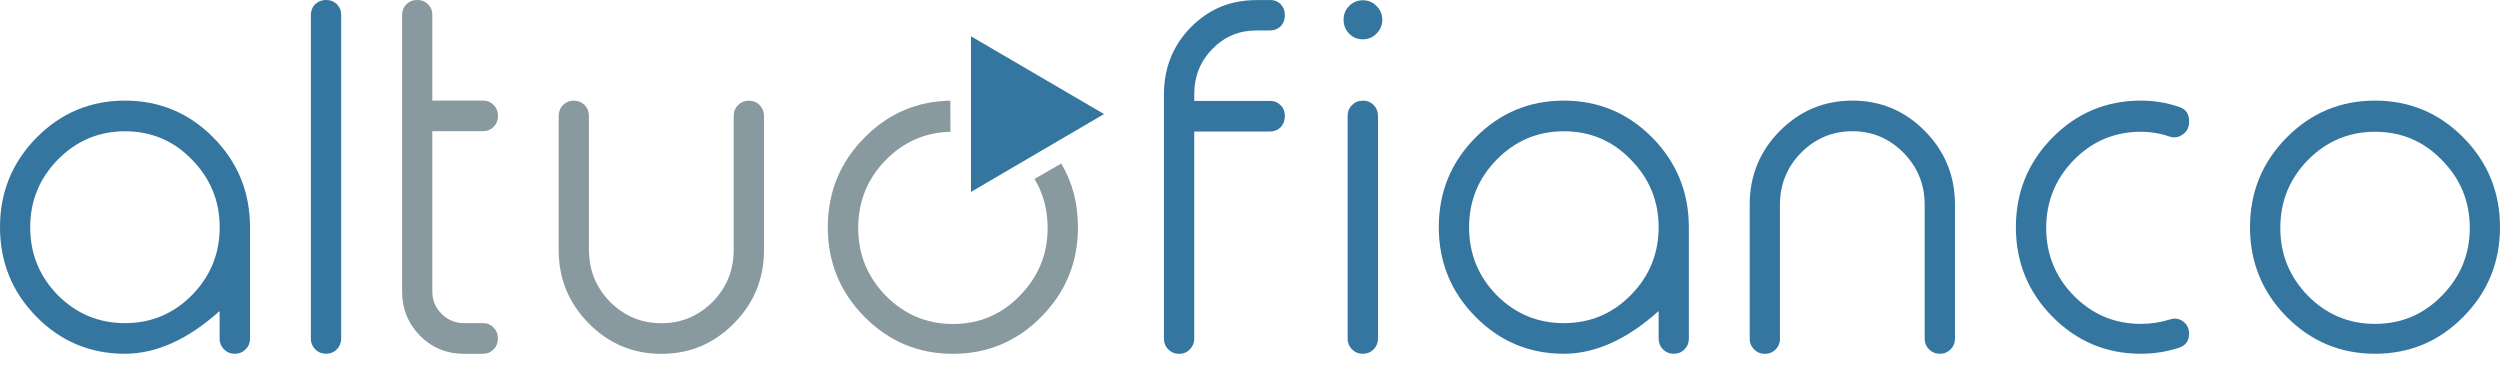
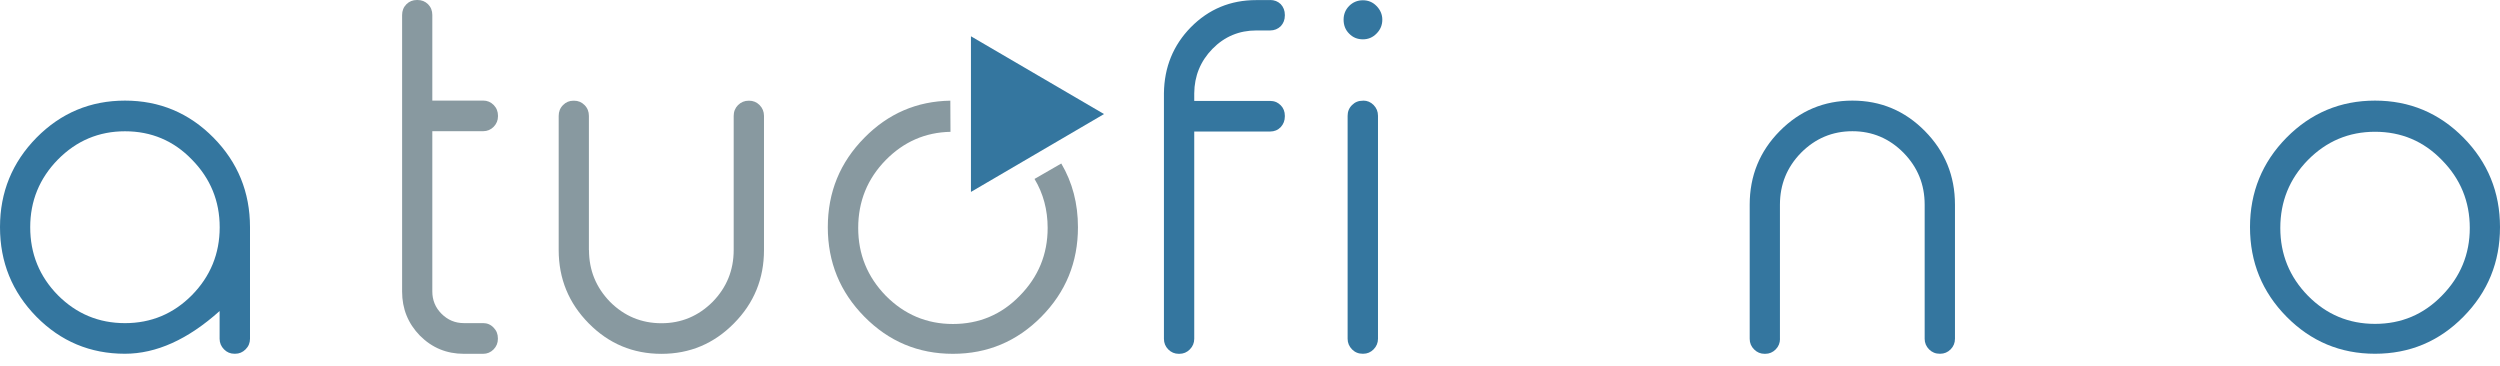
<svg xmlns="http://www.w3.org/2000/svg" width="82" height="12" viewBox="0 0 82 12" fill="none">
-   <path d="M10.706 0C10.84 0 10.953 0.045 11.048 0.136C11.143 0.232 11.19 0.351 11.19 0.49V11.112C11.19 11.245 11.143 11.363 11.048 11.458C10.953 11.554 10.838 11.602 10.706 11.602H10.682C10.551 11.602 10.435 11.554 10.34 11.458C10.246 11.363 10.196 11.245 10.196 11.112V0.493C10.196 0.354 10.243 0.234 10.34 0.138C10.438 0.045 10.551 0 10.682 0H10.706Z" fill="#34769F" />
  <path d="M1.899 5.233C1.294 5.851 0.991 6.591 0.991 7.454C0.991 8.325 1.294 9.068 1.899 9.683C2.509 10.295 3.243 10.599 4.1 10.599C4.957 10.599 5.688 10.293 6.293 9.683C6.901 9.065 7.206 8.322 7.206 7.454C7.206 6.591 6.901 5.851 6.293 5.233C5.696 4.615 4.962 4.306 4.1 4.306C3.243 4.306 2.509 4.615 1.899 5.233ZM7.001 4.514C7.8 5.324 8.2 6.304 8.2 7.451V11.113C8.2 11.246 8.152 11.363 8.055 11.459C7.96 11.555 7.845 11.603 7.713 11.603H7.69C7.555 11.603 7.442 11.555 7.348 11.459C7.253 11.363 7.203 11.246 7.203 11.113V10.202C6.164 11.134 5.128 11.603 4.095 11.603C2.961 11.603 1.993 11.198 1.194 10.388C0.4 9.579 0 8.602 0 7.451C0 6.304 0.4 5.326 1.199 4.514C1.999 3.705 2.966 3.3 4.1 3.3C5.233 3.3 6.201 3.705 7.001 4.514Z" fill="#34769F" />
  <path d="M41.659 0C41.798 0 41.914 0.045 42.008 0.136C42.098 0.232 42.143 0.351 42.143 0.49V0.506C42.143 0.647 42.098 0.764 42.008 0.86C41.914 0.951 41.798 0.999 41.659 0.999H41.206C40.646 0.999 40.165 1.198 39.768 1.603C39.376 2.005 39.176 2.492 39.171 3.06V3.31H41.659C41.798 3.31 41.914 3.358 42.008 3.454C42.098 3.544 42.143 3.661 42.143 3.8V3.816C42.143 3.954 42.098 4.072 42.008 4.17C41.914 4.266 41.798 4.314 41.659 4.314H39.171V11.115C39.171 11.248 39.121 11.365 39.026 11.461C38.932 11.557 38.816 11.605 38.684 11.605H38.661C38.529 11.605 38.414 11.557 38.319 11.461C38.224 11.365 38.177 11.248 38.177 11.115V3.06C38.187 2.205 38.482 1.483 39.058 0.895C39.647 0.298 40.362 0.003 41.204 0.003H41.659V0Z" fill="#34769F" />
  <path d="M44.712 3.3C44.846 3.3 44.959 3.348 45.054 3.444C45.148 3.54 45.198 3.657 45.198 3.798V11.113C45.198 11.246 45.148 11.363 45.054 11.459C44.959 11.555 44.846 11.603 44.712 11.603H44.696C44.557 11.603 44.441 11.555 44.346 11.459C44.252 11.363 44.202 11.246 44.202 11.113V3.801C44.202 3.66 44.249 3.542 44.346 3.447C44.441 3.351 44.557 3.303 44.696 3.303H44.712V3.3ZM44.704 1.29C44.522 1.29 44.373 1.228 44.252 1.103C44.128 0.981 44.07 0.826 44.07 0.645C44.07 0.467 44.131 0.318 44.252 0.195C44.373 0.073 44.525 0.009 44.704 0.009C44.877 0.009 45.027 0.07 45.148 0.195C45.275 0.323 45.34 0.475 45.34 0.645C45.34 0.821 45.277 0.975 45.148 1.103C45.027 1.226 44.88 1.29 44.704 1.29Z" fill="#34769F" />
-   <path d="M49.093 5.233C48.488 5.851 48.186 6.591 48.186 7.454C48.186 8.322 48.488 9.068 49.093 9.683C49.701 10.295 50.437 10.599 51.294 10.599C52.152 10.599 52.883 10.293 53.487 9.683C54.098 9.065 54.403 8.322 54.403 7.454C54.403 6.591 54.098 5.851 53.487 5.233C52.891 4.615 52.157 4.306 51.294 4.306C50.437 4.306 49.703 4.615 49.093 5.233ZM54.195 4.514C54.994 5.324 55.394 6.304 55.394 7.451V11.113C55.394 11.246 55.347 11.363 55.252 11.459C55.157 11.555 55.044 11.603 54.91 11.603H54.887C54.755 11.603 54.639 11.555 54.545 11.459C54.45 11.363 54.403 11.246 54.403 11.113V10.202C53.364 11.134 52.328 11.603 51.294 11.603C50.161 11.603 49.193 11.198 48.394 10.388C47.594 9.579 47.192 8.599 47.192 7.451C47.192 6.304 47.592 5.324 48.394 4.514C49.193 3.705 50.161 3.3 51.294 3.3C52.428 3.3 53.395 3.705 54.195 4.514Z" fill="#34769F" />
  <path d="M58.384 11.115C58.384 11.248 58.337 11.366 58.242 11.461C58.148 11.557 58.032 11.605 57.9 11.605H57.877C57.745 11.605 57.63 11.557 57.535 11.461C57.438 11.366 57.39 11.248 57.39 11.115V6.711C57.39 5.768 57.719 4.961 58.376 4.298C59.034 3.633 59.828 3.3 60.759 3.3C61.687 3.3 62.479 3.633 63.136 4.298C63.794 4.964 64.123 5.768 64.123 6.711V11.113C64.123 11.246 64.075 11.363 63.981 11.459C63.886 11.555 63.77 11.603 63.639 11.603H63.623C63.486 11.603 63.368 11.555 63.273 11.459C63.178 11.363 63.129 11.246 63.129 11.113V6.711C63.129 6.051 62.9 5.486 62.437 5.012C61.971 4.541 61.411 4.304 60.759 4.304C60.102 4.304 59.541 4.541 59.073 5.012C58.613 5.483 58.382 6.051 58.382 6.711V11.115H58.384Z" fill="#34769F" />
-   <path d="M71.46 3.502C71.689 3.571 71.802 3.729 71.802 3.968V4.008C71.802 4.173 71.736 4.306 71.605 4.402C71.473 4.503 71.326 4.53 71.168 4.482C70.865 4.376 70.55 4.322 70.221 4.322C69.361 4.322 68.627 4.631 68.02 5.249C67.418 5.867 67.115 6.61 67.115 7.478C67.115 8.341 67.418 9.084 68.02 9.699C68.63 10.316 69.364 10.623 70.221 10.623C70.55 10.623 70.863 10.575 71.168 10.479C71.326 10.426 71.473 10.447 71.605 10.543C71.736 10.639 71.802 10.774 71.802 10.945C71.802 11.182 71.689 11.336 71.46 11.411C71.058 11.539 70.645 11.603 70.221 11.603C69.088 11.603 68.12 11.198 67.32 10.388C66.521 9.579 66.121 8.599 66.121 7.451C66.121 6.304 66.521 5.324 67.32 4.514C68.12 3.705 69.088 3.3 70.221 3.3C70.645 3.3 71.058 3.366 71.46 3.502Z" fill="#34769F" />
  <path d="M77.9 4.322C77.043 4.322 76.309 4.631 75.699 5.249C75.094 5.867 74.794 6.61 74.794 7.478C74.794 8.341 75.097 9.084 75.699 9.699C76.306 10.316 77.04 10.623 77.9 10.623C78.765 10.623 79.494 10.314 80.093 9.699C80.701 9.081 81.009 8.341 81.009 7.478C81.009 6.61 80.704 5.867 80.093 5.249C79.494 4.631 78.763 4.322 77.9 4.322ZM77.9 3.3C79.034 3.3 80.001 3.705 80.801 4.514C81.6 5.324 82 6.304 82 7.451C82 8.599 81.6 9.579 80.801 10.388C80.001 11.2 79.034 11.603 77.9 11.603C76.767 11.603 75.799 11.198 74.999 10.388C74.2 9.579 73.8 8.599 73.8 7.451C73.8 6.304 74.2 5.324 74.999 4.514C75.799 3.705 76.767 3.3 77.9 3.3Z" fill="#34769F" />
  <path d="M13.696 0C13.828 0 13.943 0.045 14.038 0.136C14.133 0.232 14.18 0.351 14.18 0.49V3.299H15.85C15.981 3.299 16.097 3.347 16.192 3.443C16.287 3.539 16.334 3.659 16.334 3.797V3.813C16.334 3.946 16.287 4.061 16.192 4.159C16.097 4.255 15.981 4.303 15.85 4.303H14.18V9.56C14.18 9.845 14.28 10.09 14.482 10.292C14.685 10.494 14.927 10.598 15.213 10.598H15.847C15.979 10.598 16.095 10.646 16.189 10.745C16.284 10.841 16.331 10.958 16.331 11.099V11.115C16.331 11.248 16.284 11.365 16.189 11.461C16.095 11.557 15.979 11.605 15.847 11.605H15.213C14.651 11.605 14.172 11.408 13.775 11.011C13.383 10.609 13.189 10.127 13.189 9.562V0.493C13.189 0.354 13.236 0.234 13.331 0.138C13.425 0.045 13.541 0 13.672 0H13.696Z" fill="#8899A0" />
  <path d="M19.319 8.202C19.319 8.863 19.55 9.427 20.01 9.901C20.476 10.367 21.038 10.602 21.696 10.602C22.348 10.602 22.906 10.367 23.374 9.901C23.834 9.43 24.065 8.863 24.065 8.202V3.801C24.065 3.662 24.113 3.542 24.207 3.447C24.305 3.351 24.421 3.303 24.557 3.303H24.573C24.704 3.303 24.82 3.351 24.915 3.447C25.009 3.542 25.059 3.662 25.059 3.801V8.202C25.059 9.142 24.731 9.944 24.073 10.607C23.416 11.273 22.624 11.606 21.696 11.606C20.762 11.606 19.968 11.273 19.311 10.607C18.653 9.941 18.325 9.14 18.325 8.202V3.801C18.325 3.662 18.372 3.542 18.467 3.447C18.561 3.351 18.674 3.303 18.808 3.303H18.832C18.964 3.303 19.079 3.351 19.174 3.447C19.269 3.542 19.316 3.662 19.316 3.801V8.202H19.319Z" fill="#8899A0" />
  <path d="M31.847 1.19L36.212 3.741L31.847 6.295V1.19Z" fill="#34769F" />
  <path d="M35.357 7.453C35.357 8.601 34.958 9.578 34.156 10.39C33.353 11.2 32.388 11.605 31.255 11.605C30.119 11.605 29.154 11.2 28.354 10.39C27.552 9.578 27.152 8.601 27.152 7.453C27.152 6.303 27.552 5.326 28.354 4.516C29.133 3.725 30.071 3.32 31.171 3.302L31.176 4.324C30.35 4.34 29.645 4.649 29.054 5.248C28.451 5.863 28.149 6.606 28.149 7.477C28.149 8.343 28.451 9.08 29.054 9.701C29.664 10.316 30.398 10.627 31.255 10.627C32.117 10.627 32.849 10.318 33.448 9.701C34.056 9.083 34.363 8.343 34.363 7.477C34.363 6.883 34.219 6.345 33.932 5.869L34.81 5.363C35.176 5.983 35.357 6.678 35.357 7.453Z" fill="#8899A0" />
</svg>